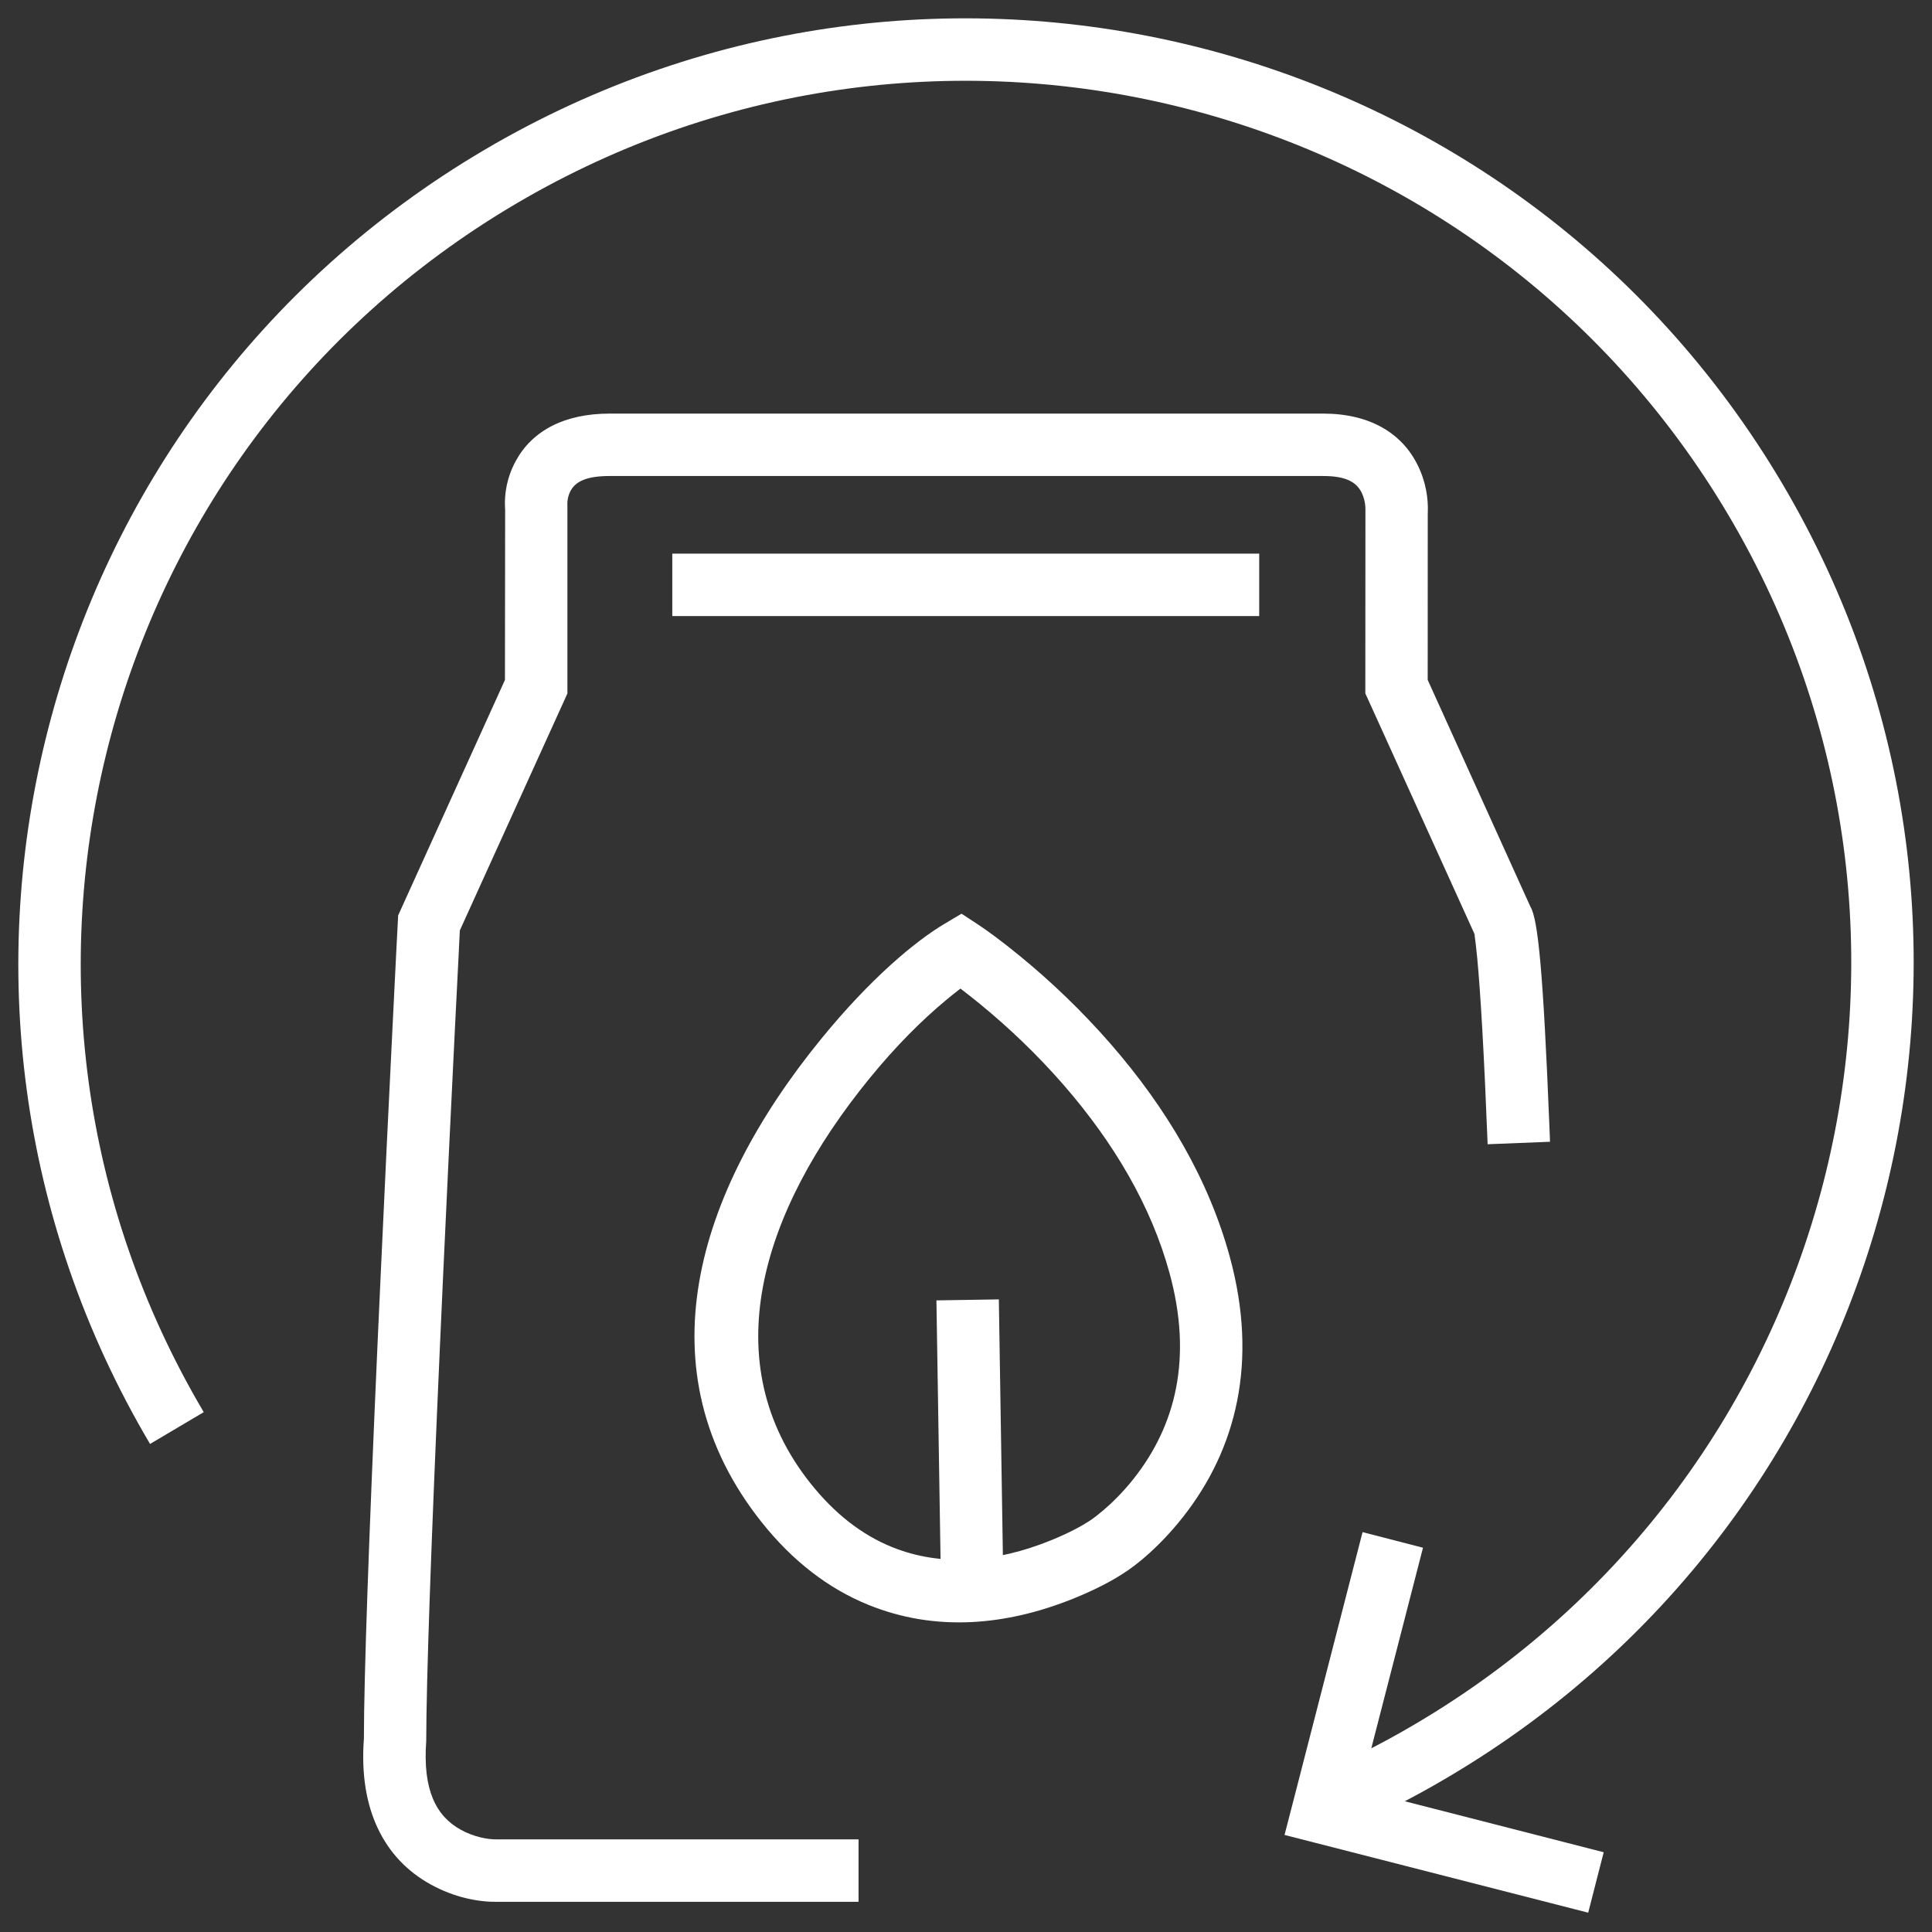
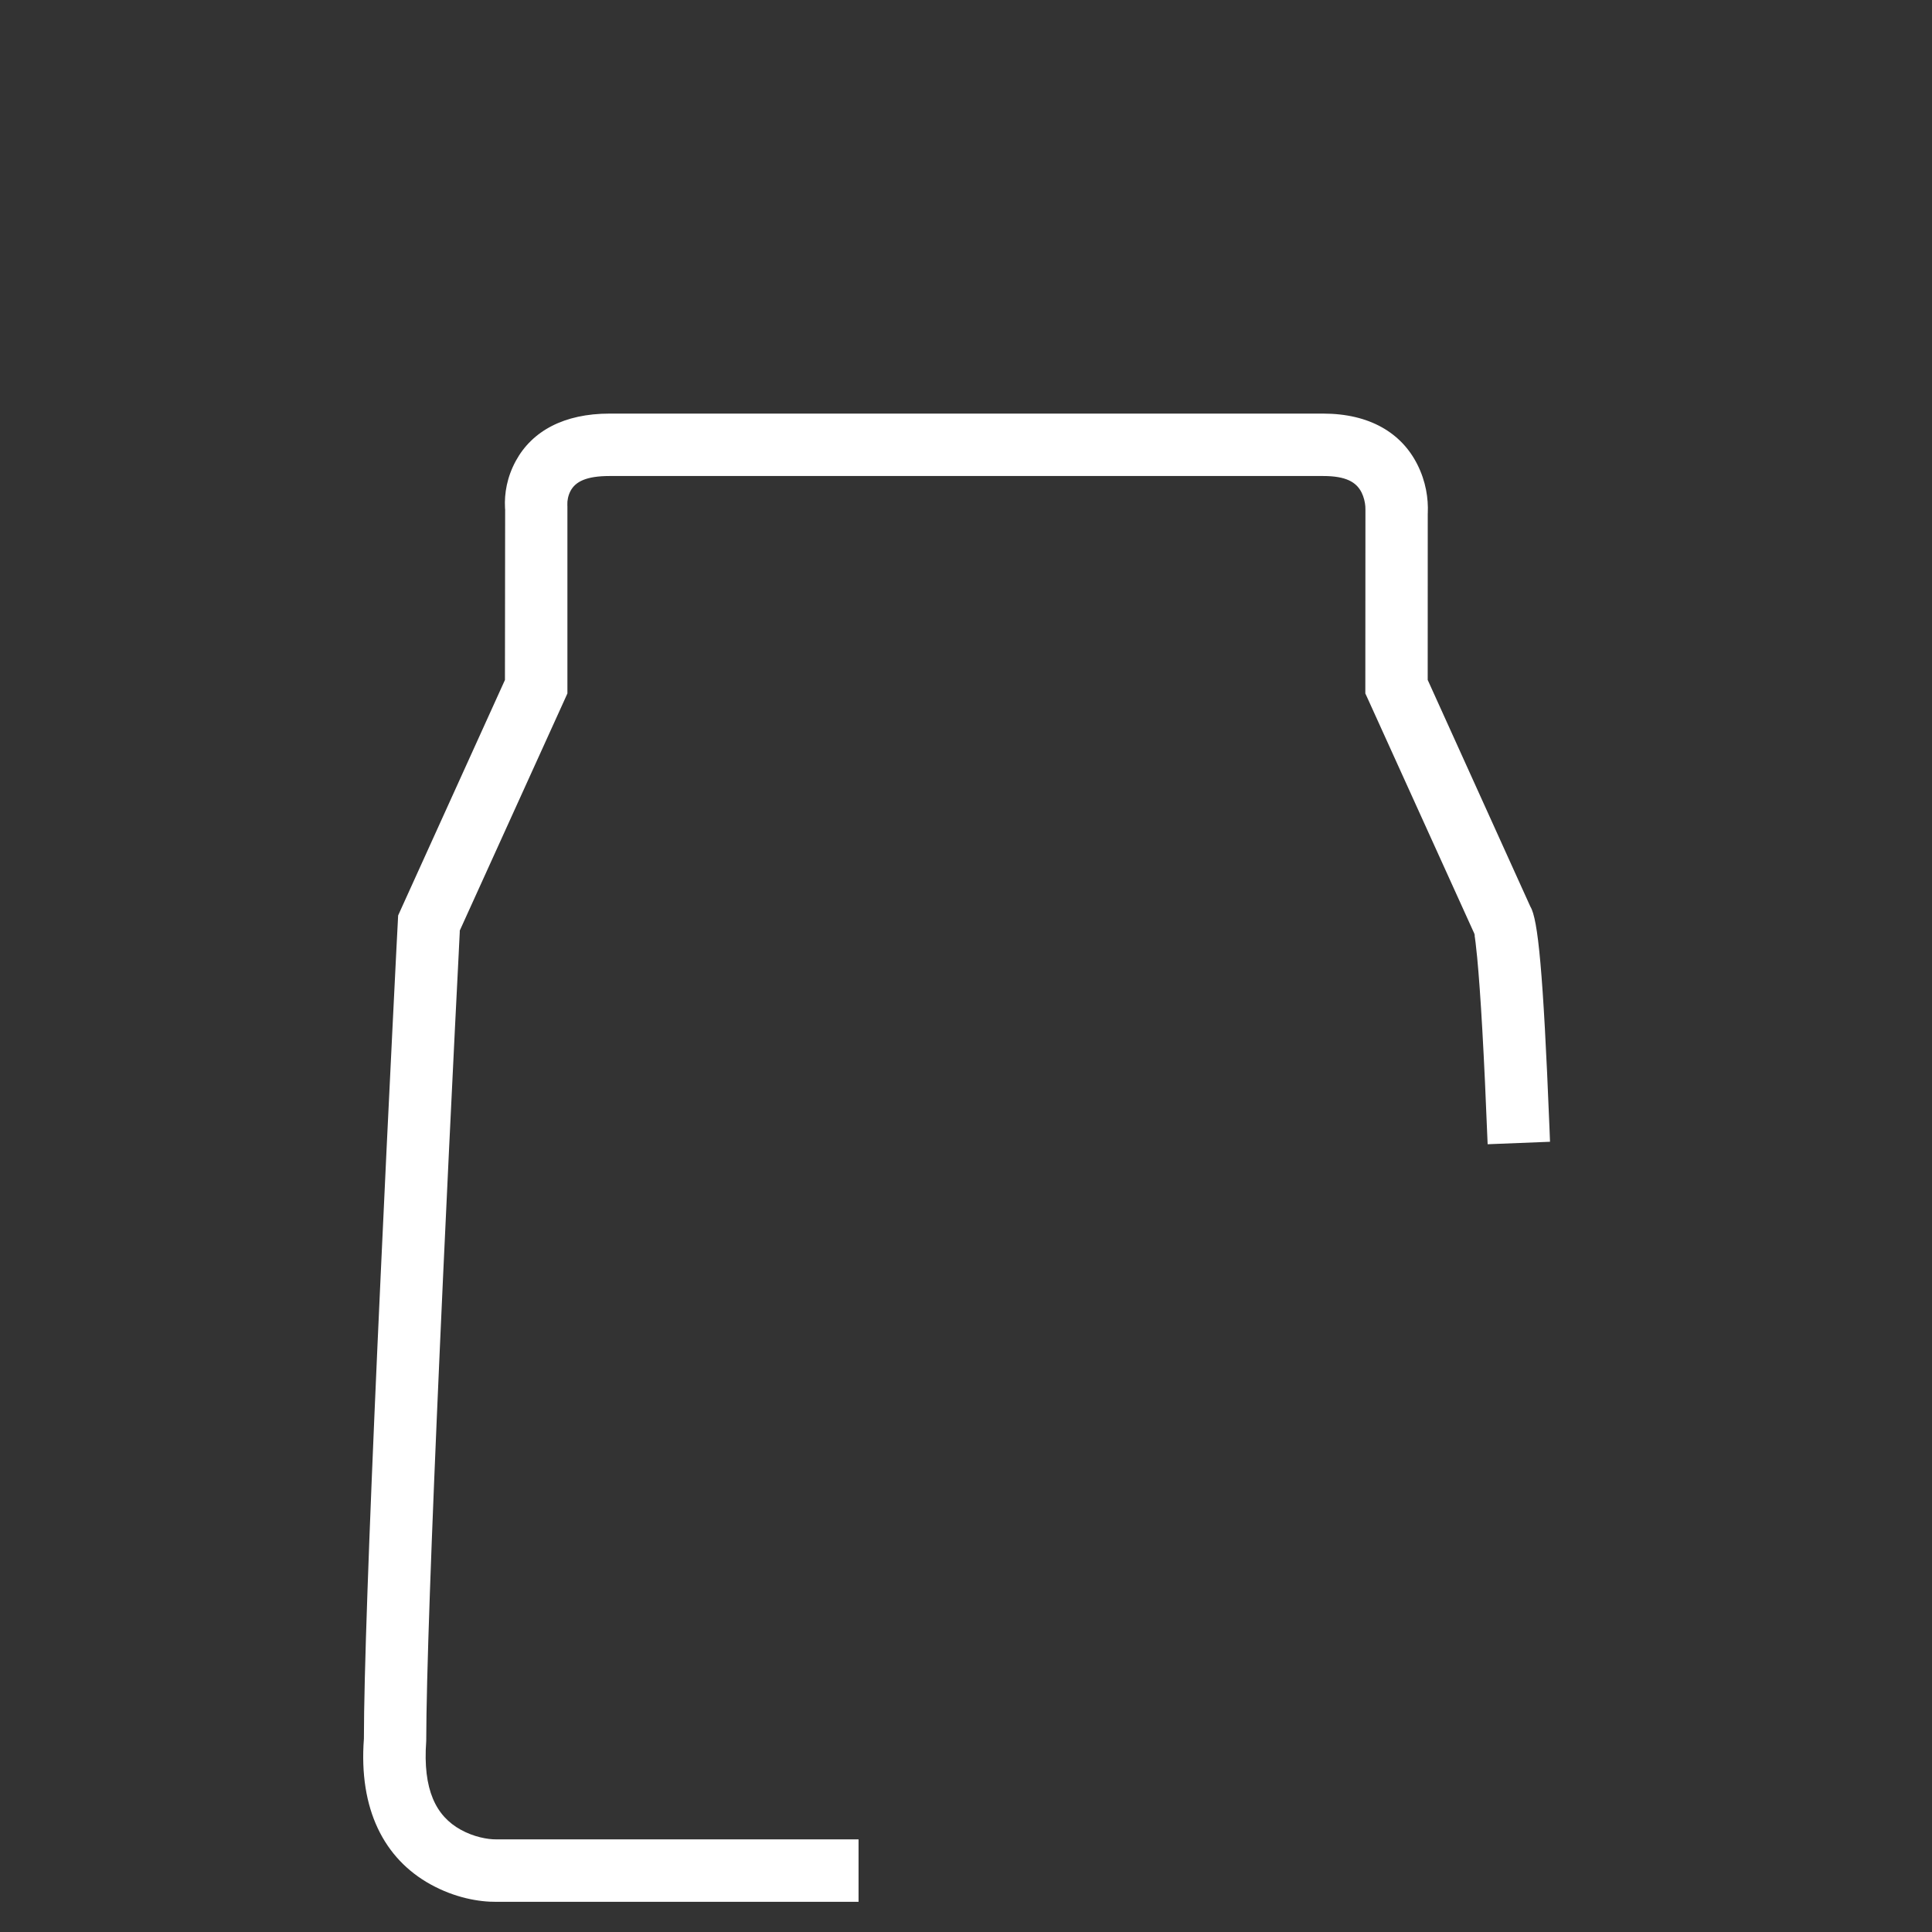
<svg xmlns="http://www.w3.org/2000/svg" width="39px" height="39px" viewBox="0 0 39 39" version="1.1">
  <rect x="0" y="0" width="39" height="39" fill="#333333" stroke="none" />
  <title>Group 14 Copy</title>
  <g id="Page-1" stroke="none" stroke-width="1" fill="none" fill-rule="evenodd">
    <g id="Group-14-Copy" fill="#FFFFFF">
-       <path d="M9.783,3.023 C18.886,-2.336 30.603,0.681 35.974,9.756 C41.341,18.825 38.318,30.517 29.222,35.879 C28.474,36.324 27.686,36.717 26.885,37.044 L26.409,35.877 C27.152,35.574 27.883,35.209 28.58,34.795 C37.078,29.785 39.902,18.866 34.89,10.397 C29.873,1.921 18.927,-0.897 10.422,4.109 C1.917,9.115 -0.902,20.032 4.113,28.506 L3.029,29.148 C-2.341,20.073 0.678,8.383 9.783,3.023 Z" id="Path" fill-rule="nonzero" />
-       <polygon id="Path" fill-rule="nonzero" points="27.505 30.928 28.725 31.243 27.465 36.132 32.373 37.39 32.06 38.61 26.541 37.197 25.93 37.041 26.088 36.43" />
      <path d="M27.561,10.22 C27.554,10.135 27.531,10.034 27.486,9.943 C27.381,9.733 27.173,9.609 26.71,9.609 L12.305,9.609 C11.83,9.609 11.618,9.725 11.519,9.906 C11.467,10.002 11.449,10.113 11.453,10.183 L11.453,10.201 L11.454,10.228 L11.454,13.998 L11.398,14.122 L9.281,18.785 L9.281,18.814 C9.278,18.871 9.274,18.958 9.266,19.112 L9.26,19.24 C9.236,19.702 9.21,20.222 9.182,20.788 C9.102,22.407 9.022,24.075 8.947,25.701 C8.923,26.224 8.9,26.734 8.878,27.232 C8.706,31.101 8.606,33.886 8.604,35.145 C8.531,36.134 8.804,36.661 9.3,36.935 C9.565,37.082 9.846,37.132 10.017,37.13 L17.331,37.13 L17.331,38.391 L10.032,38.391 C9.662,38.395 9.179,38.308 8.69,38.038 C7.755,37.521 7.238,36.523 7.346,35.098 C7.346,33.859 7.446,31.067 7.619,27.176 C7.641,26.678 7.665,26.166 7.689,25.643 C7.763,24.015 7.844,22.346 7.924,20.726 C7.952,20.159 7.978,19.639 8.001,19.177 C8.025,18.703 8.025,18.703 8.031,18.599 L8.037,18.48 L8.086,18.371 L10.193,13.726 L10.197,10.285 C10.196,10.275 10.196,10.272 10.195,10.263 L10.194,10.245 C10.18,9.963 10.233,9.632 10.414,9.301 C10.742,8.701 11.385,8.349 12.305,8.349 L26.71,8.349 C27.643,8.349 28.29,8.736 28.612,9.378 C28.785,9.722 28.834,10.064 28.822,10.354 C28.821,10.361 28.821,10.365 28.821,10.368 L28.82,13.725 L30.893,18.302 C31.047,18.553 31.151,19.606 31.277,22.739 L31.289,23.048 L30.03,23.098 C29.958,21.264 29.887,20.047 29.819,19.331 C29.796,19.092 29.776,18.933 29.76,18.844 C29.762,18.853 29.77,18.881 29.782,18.892 L27.618,14.122 L27.561,13.998 L27.561,13.862 L27.563,10.289 L27.561,10.22 Z" id="Path" fill-rule="nonzero" />
-       <polygon id="Path" fill-rule="nonzero" points="13.571 12.436 25.419 12.436 25.419 11.176 13.571 11.176" />
-       <polygon id="Path" fill-rule="nonzero" points="20.163 26.23 20.252 31.87 18.993 31.89 18.903 26.25" />
-       <path d="M19.41,18.444 L19.739,18.66 C19.916,18.776 20.213,18.991 20.59,19.3 C21.213,19.81 21.836,20.403 22.419,21.072 C23.555,22.377 24.399,23.813 24.824,25.367 C25.404,27.487 24.961,29.257 23.87,30.636 C23.417,31.206 22.961,31.586 22.65,31.777 C22.453,31.906 22.119,32.087 21.677,32.266 C20.318,32.815 18.887,32.95 17.522,32.393 C16.723,32.067 15.999,31.514 15.369,30.72 C12.965,27.691 14.021,24.104 16.577,20.971 C17.575,19.747 18.48,18.996 19.072,18.645 L19.41,18.444 Z M19.388,19.957 L19.336,19.996 C19.266,20.05 19.19,20.112 19.106,20.181 C18.607,20.595 18.08,21.121 17.553,21.768 C15.33,24.493 14.439,27.521 16.356,29.937 C16.853,30.564 17.403,30.983 17.998,31.226 C19.011,31.639 20.123,31.535 21.204,31.098 C21.564,30.952 21.827,30.809 21.975,30.713 C22.018,30.687 22.111,30.621 22.237,30.516 C22.456,30.334 22.676,30.113 22.882,29.853 C23.736,28.775 24.077,27.411 23.609,25.7 C23.239,24.347 22.489,23.072 21.469,21.899 C20.936,21.287 20.363,20.743 19.791,20.274 C19.646,20.155 19.514,20.052 19.401,19.966 L19.388,19.957 Z" id="Path" fill-rule="nonzero" />
    </g>
  </g>
</svg>